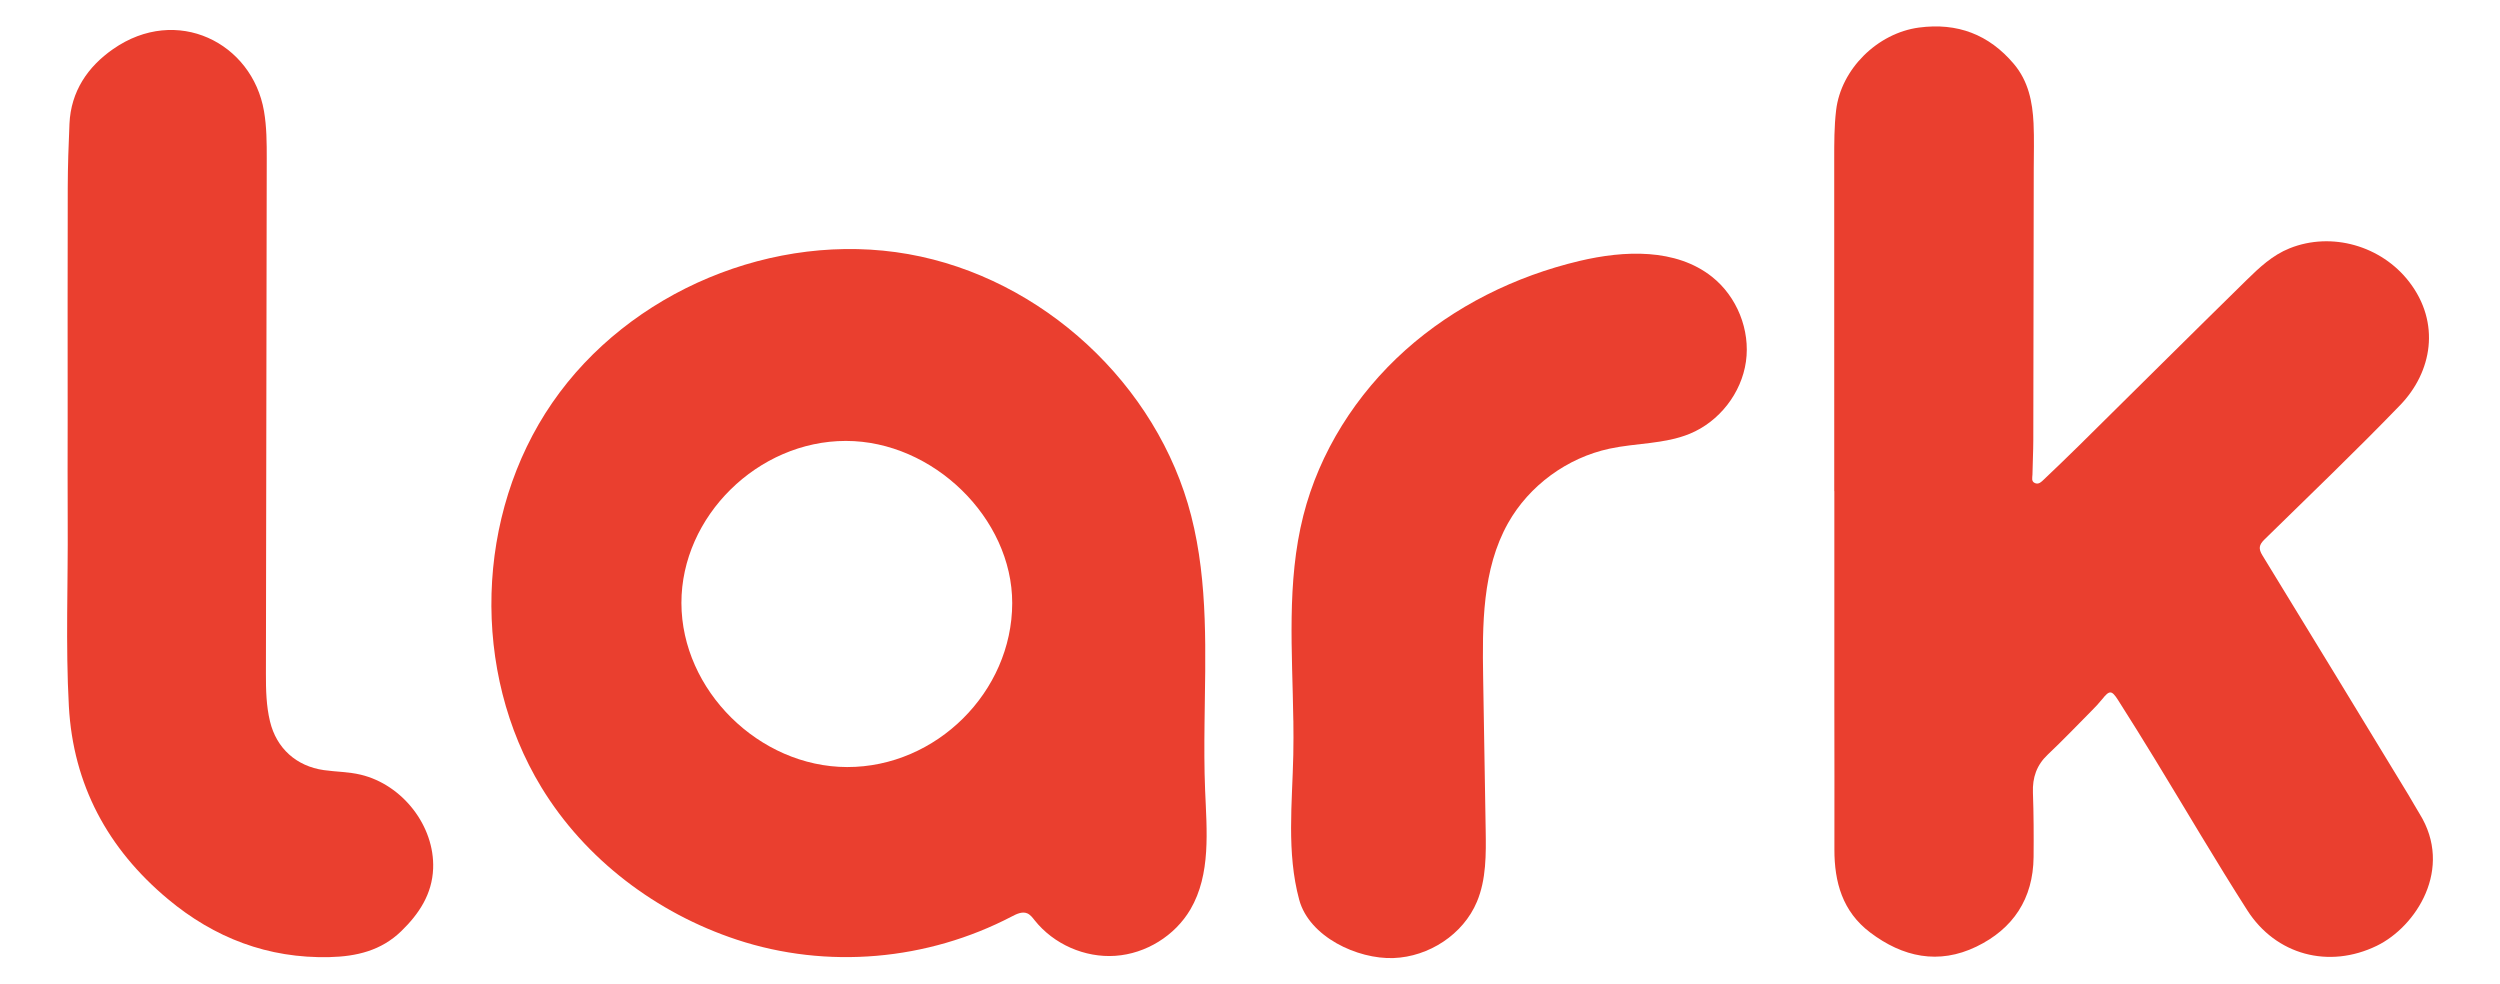
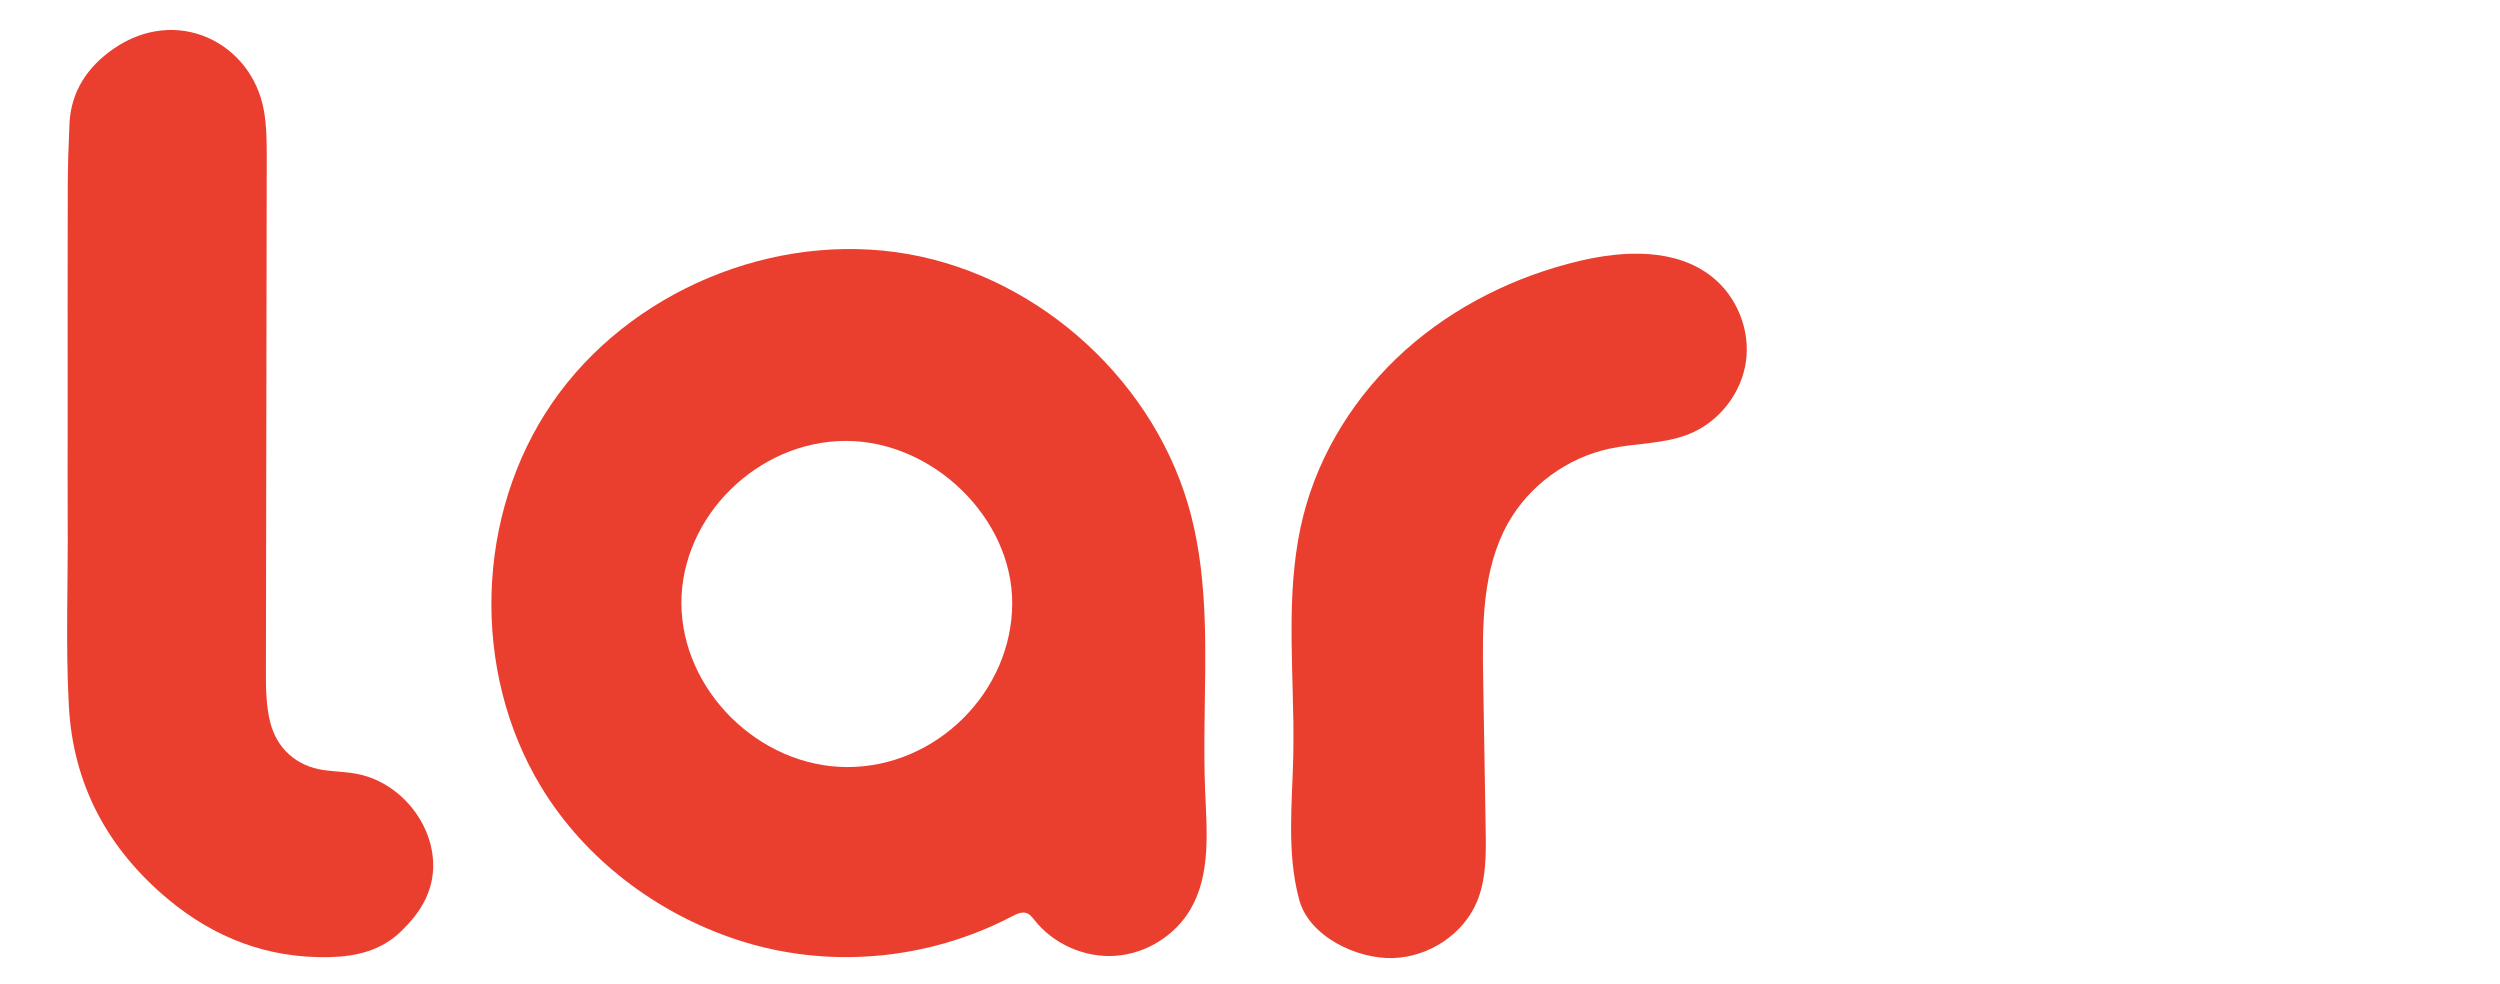
<svg xmlns="http://www.w3.org/2000/svg" width="122" height="48" viewBox="0 0 122 48" fill="none">
-   <path d="M89.511 23.967C89.511 18.573 89.513 13.18 89.51 7.786C89.51 6.983 89.508 6.18 89.602 5.383C89.838 3.373 91.619 1.616 93.645 1.345C95.518 1.096 97.058 1.68 98.275 3.119C98.984 3.958 99.187 4.968 99.237 6.016C99.272 6.767 99.248 7.521 99.247 8.274C99.241 12.68 99.235 17.087 99.225 21.493C99.223 22.048 99.193 22.603 99.184 23.159C99.181 23.309 99.112 23.5 99.316 23.579C99.498 23.649 99.624 23.511 99.736 23.404C100.31 22.859 100.882 22.311 101.445 21.755C104.173 19.06 106.891 16.357 109.628 13.672C110.252 13.06 110.894 12.453 111.734 12.117C113.792 11.293 116.213 11.999 117.565 13.75C119.115 15.759 118.687 18.156 117.126 19.772C114.969 22.005 112.726 24.152 110.508 26.325C110.237 26.59 110.205 26.776 110.407 27.104C112.796 31 115.169 34.906 117.544 38.81C117.724 39.106 117.887 39.411 118.07 39.704C119.746 42.391 117.901 45.225 115.988 46.154C113.649 47.292 111.063 46.606 109.665 44.418C108.122 42.004 106.674 39.529 105.181 37.084C104.582 36.104 103.977 35.128 103.359 34.159C103.047 33.67 102.939 33.679 102.584 34.123C102.43 34.316 102.259 34.496 102.085 34.671C101.371 35.392 100.67 36.126 99.933 36.822C99.386 37.338 99.18 37.943 99.207 38.68C99.244 39.729 99.249 40.779 99.239 41.827C99.219 43.854 98.243 45.328 96.448 46.196C94.602 47.088 92.853 46.708 91.26 45.502C89.914 44.482 89.515 43.05 89.519 41.445C89.526 39.075 89.517 36.705 89.516 34.335C89.516 30.879 89.516 27.423 89.516 23.967H89.513H89.511Z" fill="#EA3F2F" />
  <path d="M58.781 35.325C58.768 36.402 58.766 37.479 58.809 38.55C58.891 40.536 59.098 42.663 58.092 44.379C57.337 45.665 55.922 46.541 54.43 46.644C52.939 46.748 51.415 46.076 50.489 44.908C50.384 44.776 50.278 44.631 50.121 44.568C49.879 44.471 49.61 44.601 49.379 44.722C45.256 46.875 40.365 47.315 35.95 45.854C32.045 44.563 28.56 41.938 26.419 38.419C22.98 32.764 23.196 25.113 26.948 19.66C30.7 14.207 37.787 11.245 44.323 12.4C50.858 13.555 56.49 18.764 58.13 25.17C58.975 28.47 58.821 31.902 58.781 35.325ZM33.253 29.426C33.258 33.679 37.042 37.424 41.341 37.432C45.688 37.44 49.39 33.764 49.396 29.433C49.402 25.288 45.533 21.515 41.277 21.517C36.984 21.518 33.249 25.2 33.253 29.426Z" fill="#EA3F2F" />
  <path d="M3.302 20.477C3.302 16.7 3.296 12.924 3.306 9.147C3.309 8.111 3.344 7.074 3.39 6.039C3.46 4.46 4.282 3.256 5.519 2.395C8.626 0.229 12.308 2.083 12.883 5.423C13.015 6.192 13.018 6.97 13.017 7.747C13.003 16.128 12.989 24.508 12.977 32.888C12.976 33.665 12.992 34.443 13.176 35.205C13.492 36.521 14.466 37.392 15.805 37.582C16.405 37.667 17.016 37.663 17.609 37.806C19.648 38.297 21.217 40.31 21.137 42.386C21.089 43.63 20.452 44.596 19.581 45.441C18.602 46.391 17.399 46.676 16.08 46.707C13.076 46.778 10.46 45.769 8.189 43.871C5.26 41.423 3.572 38.298 3.361 34.471C3.196 31.463 3.325 28.449 3.304 25.439C3.293 23.785 3.302 22.13 3.302 20.477V20.477Z" fill="#EA3F2F" />
  <path d="M63.114 35.162C63.068 31.801 62.78 28.414 63.601 25.167C64.387 22.057 66.186 19.23 68.581 17.087C70.976 14.944 73.95 13.475 77.083 12.733C79.269 12.215 81.786 12.112 83.544 13.506C84.766 14.474 85.42 16.107 85.202 17.647C84.983 19.187 83.901 20.576 82.458 21.169C81.228 21.675 79.845 21.615 78.544 21.895C76.48 22.339 74.626 23.691 73.594 25.526C72.326 27.78 72.336 30.502 72.378 33.084C72.419 35.556 72.46 38.028 72.501 40.499C72.52 41.686 72.533 42.912 72.073 44.007C71.405 45.599 69.73 46.691 68 46.753C66.242 46.816 63.889 45.716 63.401 43.907C62.778 41.601 63.064 39.184 63.113 36.831C63.125 36.276 63.123 35.72 63.116 35.163L63.114 35.162Z" fill="#EA3F2F" />
</svg>